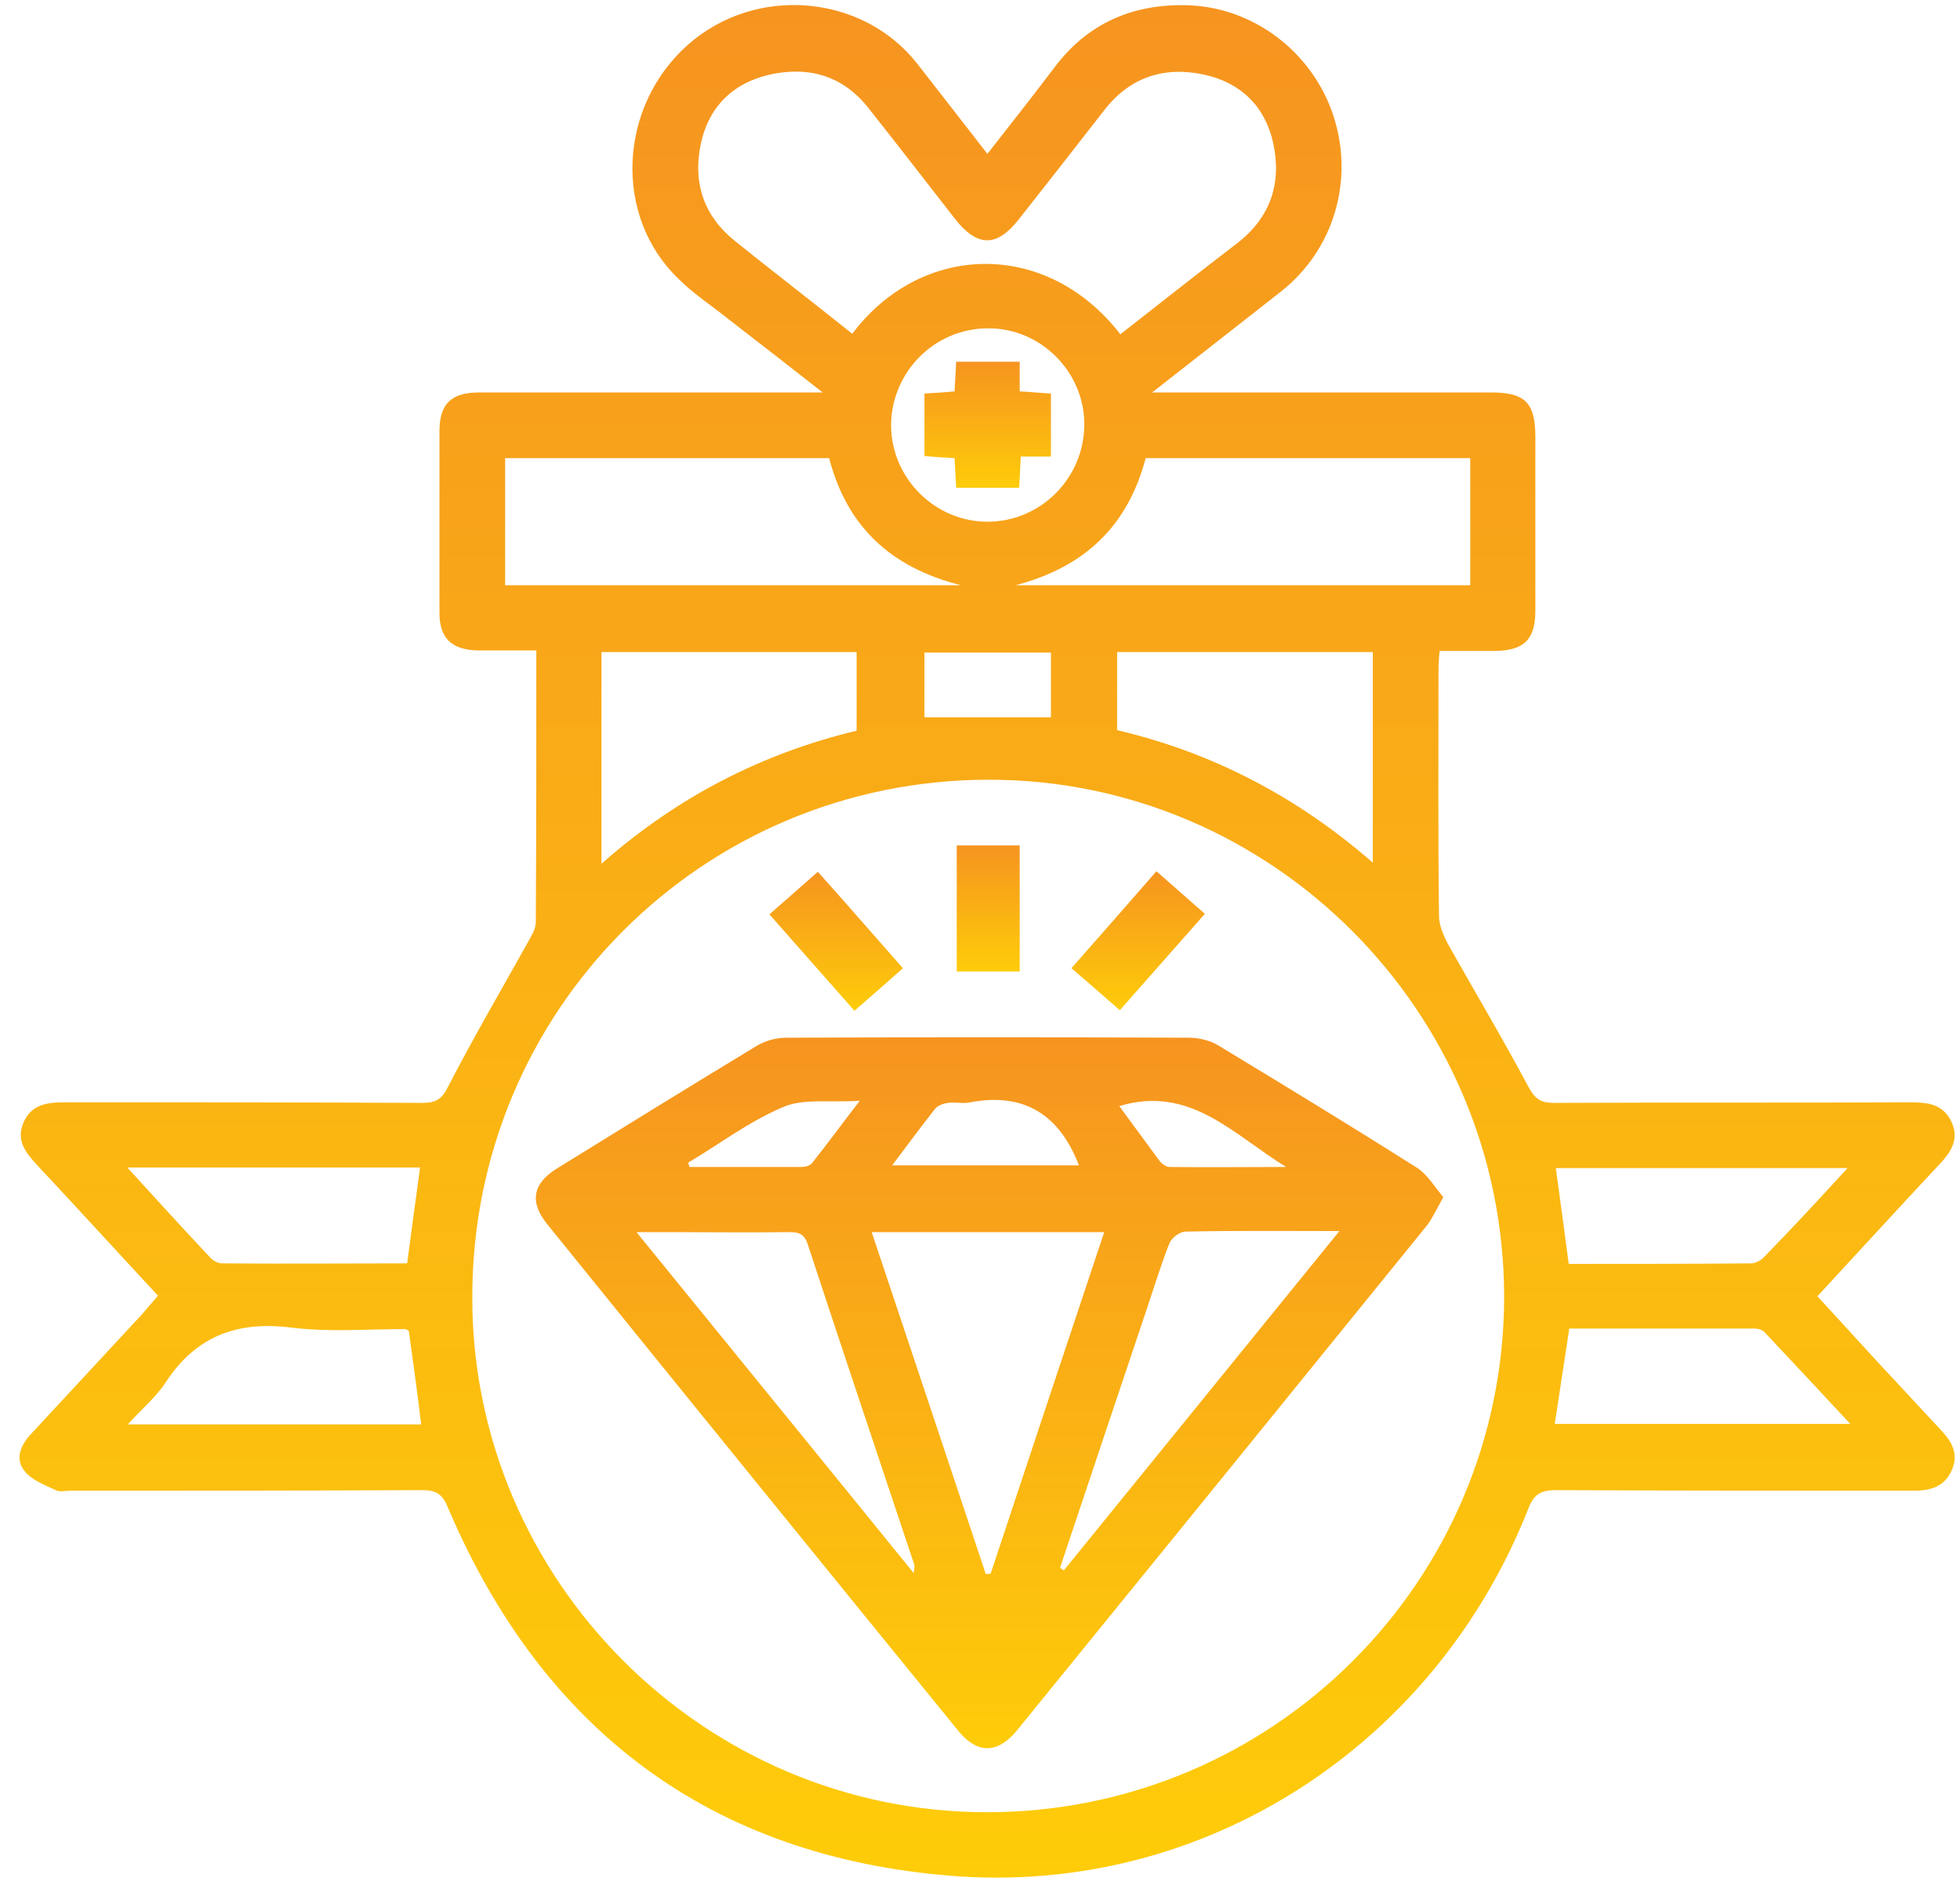
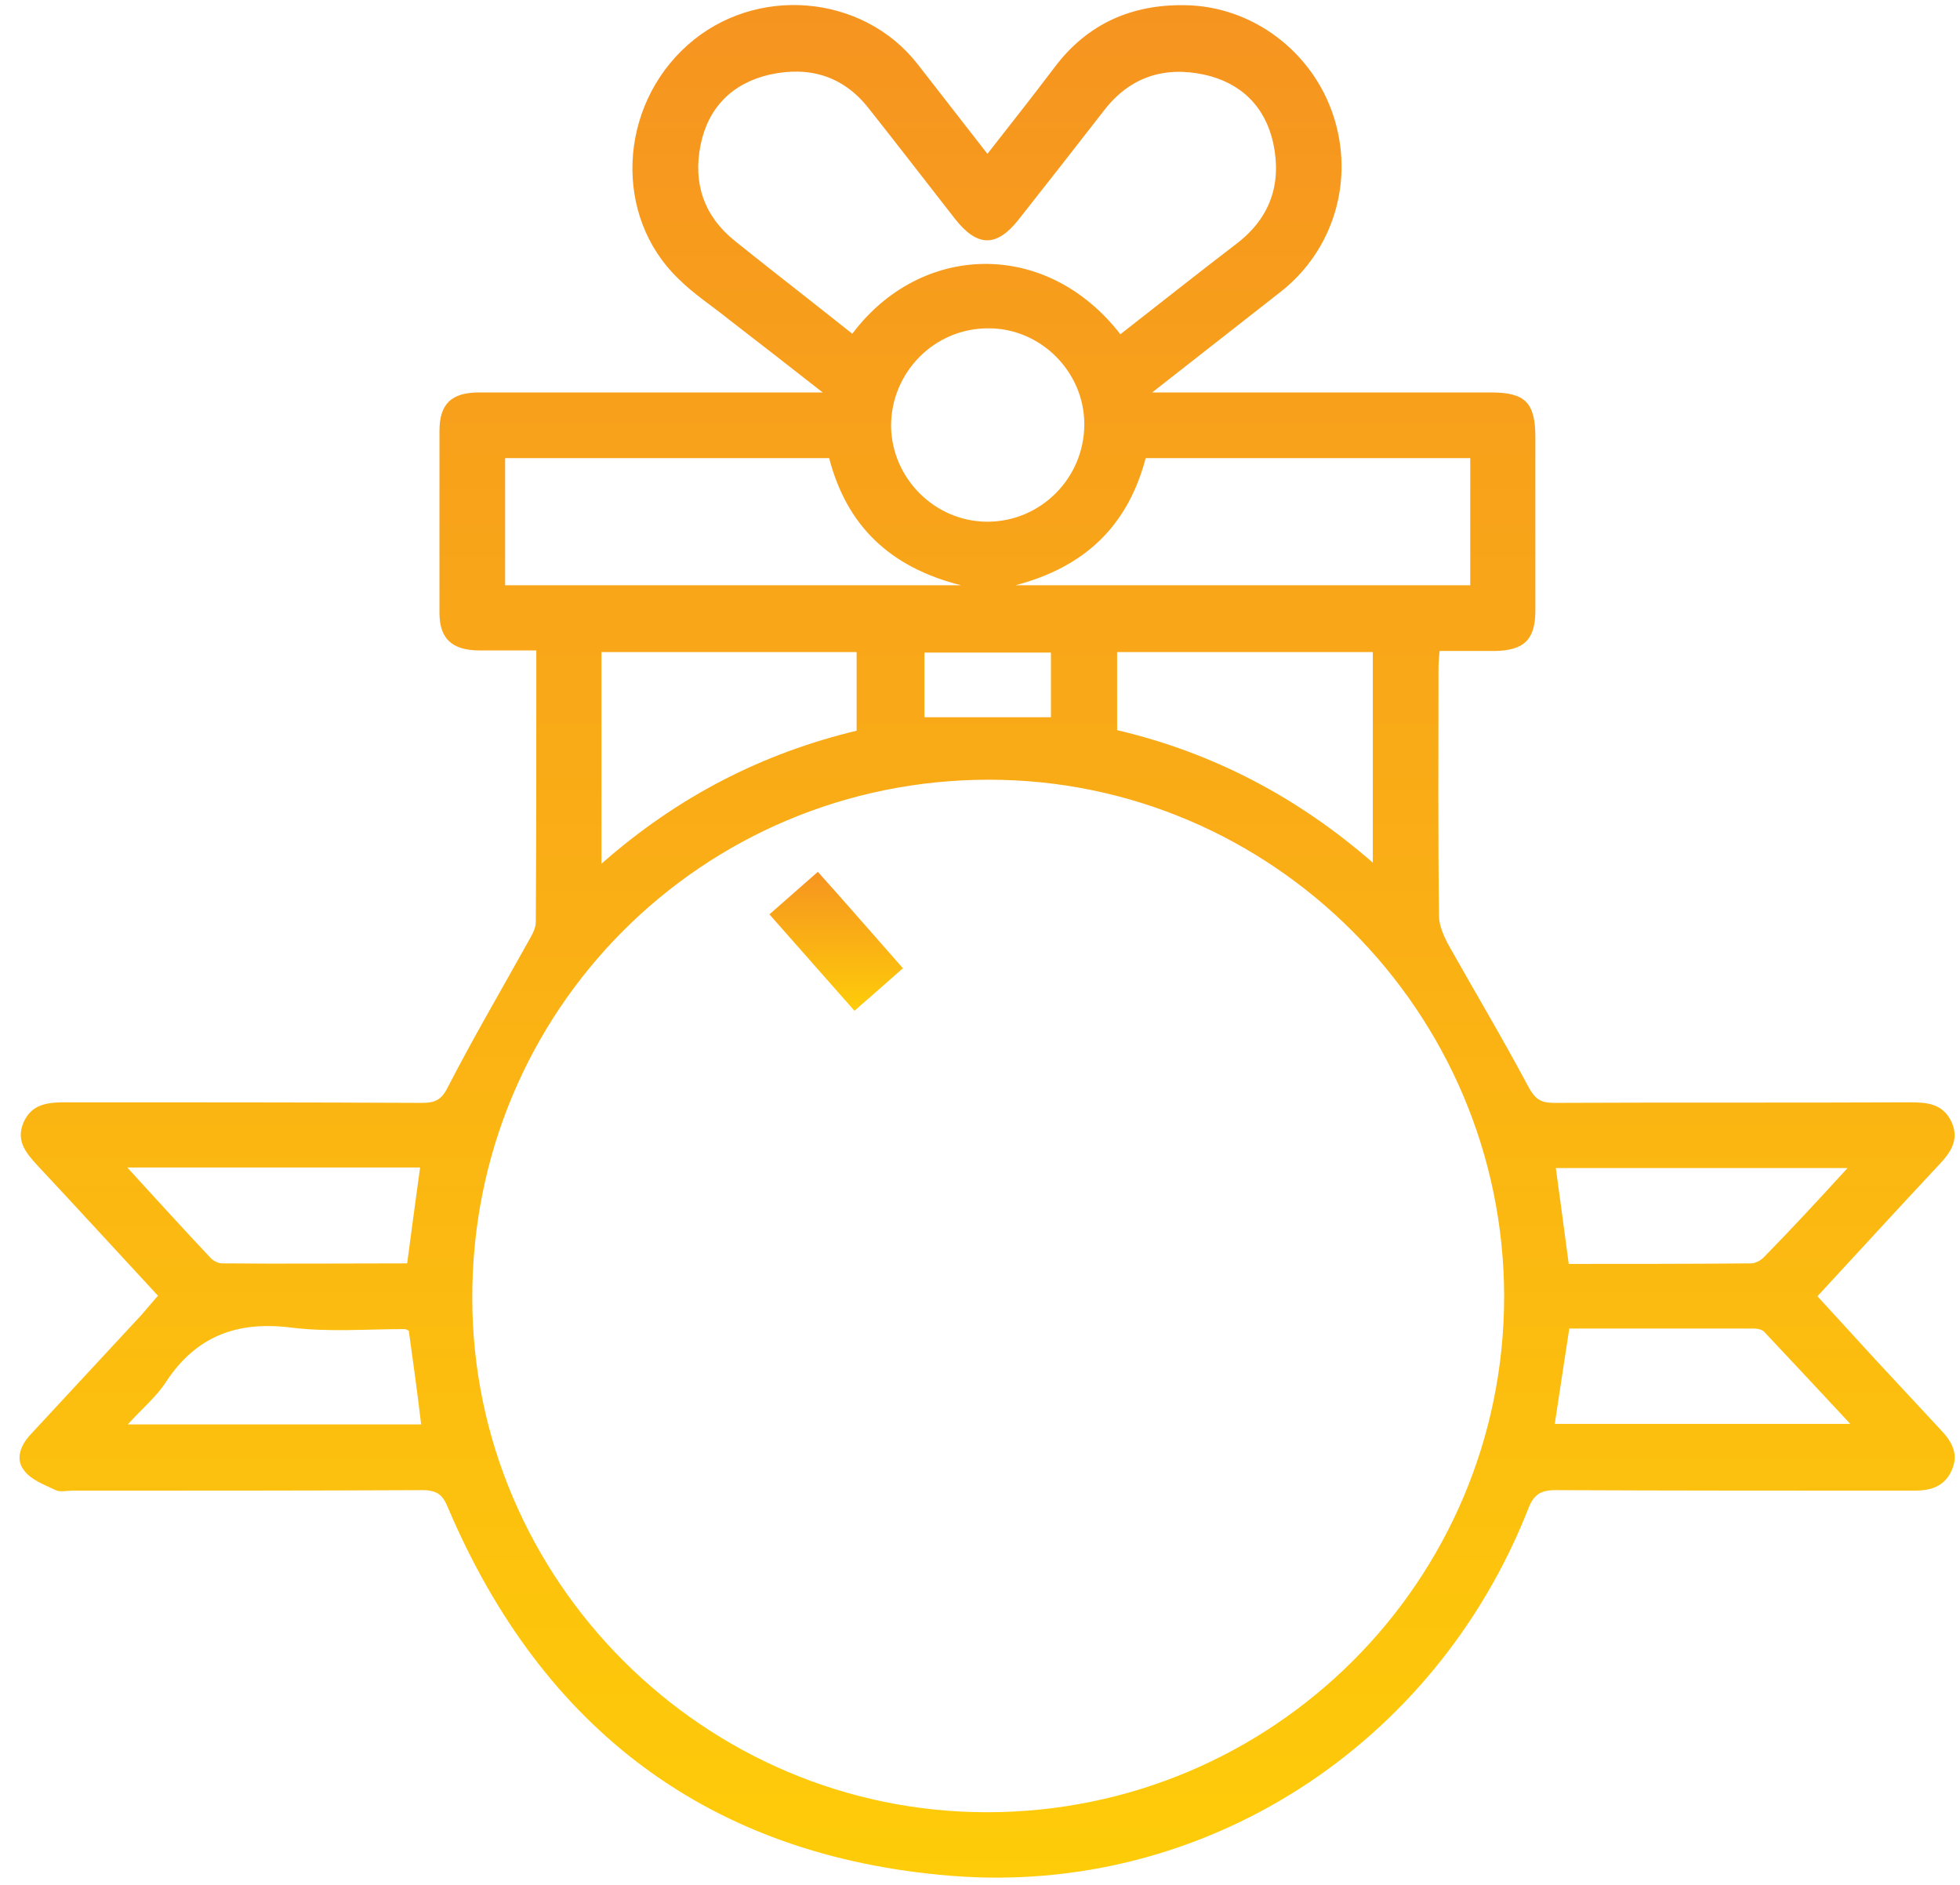
<svg xmlns="http://www.w3.org/2000/svg" width="78" height="75" viewBox="0 0 78 75" fill="none">
  <path d="M6.286 51.556C4.636 49.777 3.072 48.063 1.487 46.37C1.037 45.877 0.63 45.405 0.93 44.677C1.252 43.926 1.894 43.862 2.601 43.862C7.335 43.862 12.069 43.862 16.803 43.884C17.36 43.884 17.596 43.734 17.853 43.198C18.838 41.291 19.931 39.426 20.98 37.54C21.13 37.261 21.323 36.983 21.323 36.683C21.344 33.125 21.344 29.567 21.344 25.881C20.552 25.881 19.802 25.881 19.031 25.881C17.981 25.86 17.489 25.41 17.489 24.381C17.489 21.981 17.489 19.559 17.489 17.159C17.489 16.066 17.96 15.616 19.074 15.616C23.294 15.616 27.514 15.616 31.733 15.616C31.991 15.616 32.248 15.616 32.74 15.616C31.369 14.544 30.191 13.623 28.992 12.701C28.328 12.165 27.599 11.694 27 11.094C24.407 8.608 24.6 4.257 27.364 1.792C30.063 -0.608 34.325 -0.244 36.51 2.543C37.41 3.7 38.31 4.857 39.295 6.122C40.216 4.943 41.116 3.807 41.973 2.671C43.279 0.935 45.057 0.164 47.178 0.207C49.834 0.249 52.233 2.05 53.069 4.621C53.904 7.193 53.069 9.958 50.969 11.608C49.32 12.894 47.692 14.18 45.85 15.616C46.364 15.616 46.642 15.616 46.921 15.616C51.055 15.616 55.211 15.616 59.345 15.616C60.694 15.616 61.101 16.023 61.101 17.395C61.101 19.688 61.101 22.002 61.101 24.295C61.101 25.453 60.652 25.881 59.495 25.903C58.788 25.903 58.06 25.903 57.288 25.903C57.267 26.181 57.246 26.374 57.246 26.588C57.246 29.867 57.224 33.168 57.267 36.447C57.267 36.811 57.438 37.197 57.61 37.54C58.681 39.447 59.795 41.312 60.823 43.241C61.08 43.712 61.294 43.884 61.83 43.884C66.564 43.862 71.298 43.884 76.032 43.862C76.717 43.862 77.317 43.926 77.66 44.634C78.002 45.384 77.595 45.898 77.103 46.413C75.518 48.106 73.954 49.82 72.326 51.578C73.118 52.435 73.89 53.292 74.661 54.128C75.518 55.049 76.374 55.971 77.231 56.892C77.66 57.343 77.96 57.836 77.681 58.478C77.403 59.143 76.846 59.314 76.182 59.314C71.426 59.314 66.671 59.314 61.915 59.293C61.316 59.293 61.037 59.464 60.823 60.022C57.117 69.451 47.906 75.452 37.838 74.638C28.285 73.866 21.601 68.851 17.831 60C17.617 59.464 17.381 59.293 16.803 59.293C12.155 59.314 7.507 59.314 2.858 59.314C2.644 59.314 2.387 59.379 2.216 59.293C1.766 59.078 1.23 58.886 0.952 58.5C0.588 58.028 0.845 57.471 1.23 57.064C2.708 55.478 4.165 53.892 5.643 52.306C5.857 52.049 6.05 51.835 6.286 51.556ZM39.359 31.025C27.942 31.025 18.774 40.219 18.795 51.642C18.795 62.893 28.028 72.109 39.274 72.109C50.648 72.109 59.859 62.915 59.859 51.578C59.838 40.262 50.627 31.025 39.359 31.025ZM44.586 13.301C46.15 12.079 47.692 10.858 49.234 9.679C50.562 8.65 51.012 7.3 50.669 5.693C50.348 4.236 49.384 3.293 47.928 2.971C46.343 2.628 44.971 3.057 43.943 4.386C42.808 5.843 41.673 7.3 40.537 8.736C39.659 9.851 38.888 9.829 38.01 8.715C36.853 7.236 35.718 5.757 34.561 4.3C33.533 2.993 32.162 2.628 30.62 2.971C29.142 3.314 28.178 4.278 27.878 5.779C27.578 7.279 28.006 8.586 29.227 9.572C30.213 10.365 31.198 11.136 32.183 11.908C32.762 12.358 33.34 12.83 33.918 13.28C36.639 9.658 41.63 9.486 44.586 13.301ZM20.102 23.288C26.121 23.288 32.076 23.288 38.245 23.288C35.354 22.559 33.683 20.866 32.997 18.23C28.67 18.23 24.407 18.23 20.102 18.23C20.102 19.923 20.102 21.574 20.102 23.288ZM58.51 18.23C54.14 18.23 49.877 18.23 45.593 18.23C44.886 20.909 43.194 22.559 40.409 23.288C46.557 23.288 52.533 23.288 58.51 23.288C58.51 21.574 58.51 19.923 58.51 18.23ZM23.936 34.368C26.978 31.689 30.341 29.975 34.09 29.075C34.09 27.982 34.09 26.953 34.09 25.946C30.662 25.946 27.321 25.946 23.936 25.946C23.936 28.71 23.936 31.453 23.936 34.368ZM44.457 29.053C48.292 29.953 51.655 31.732 54.632 34.325C54.632 31.432 54.632 28.689 54.632 25.946C51.205 25.946 47.821 25.946 44.457 25.946C44.457 26.996 44.457 27.982 44.457 29.053ZM61.873 56.657C65.793 56.657 69.627 56.657 73.633 56.657C72.433 55.371 71.341 54.192 70.227 53.013C70.141 52.906 69.948 52.863 69.798 52.863C67.356 52.863 64.914 52.863 62.451 52.863C62.258 54.149 62.065 55.371 61.873 56.657ZM16.268 52.949C16.203 52.928 16.16 52.885 16.118 52.885C14.597 52.885 13.055 53.013 11.555 52.821C9.434 52.563 7.806 53.163 6.607 54.985C6.221 55.585 5.643 56.057 5.086 56.678C9.092 56.678 12.926 56.678 16.76 56.678C16.61 55.414 16.439 54.171 16.268 52.949ZM5.065 46.455C6.243 47.741 7.292 48.899 8.363 50.035C8.47 50.163 8.685 50.27 8.835 50.27C11.277 50.292 13.74 50.27 16.203 50.27C16.375 48.963 16.546 47.72 16.718 46.455C12.862 46.455 9.07 46.455 5.065 46.455ZM73.525 46.477C69.541 46.477 65.75 46.477 61.915 46.477C62.087 47.741 62.258 48.984 62.429 50.292C64.85 50.292 67.271 50.292 69.691 50.27C69.862 50.27 70.098 50.142 70.227 49.992C71.319 48.877 72.369 47.741 73.525 46.477ZM39.316 13.065C37.174 13.065 35.461 14.823 35.461 16.944C35.482 19.045 37.217 20.759 39.295 20.759C41.416 20.759 43.151 19.023 43.151 16.88C43.151 14.78 41.394 13.044 39.316 13.065ZM36.789 28.539C38.502 28.539 40.152 28.539 41.823 28.539C41.823 27.66 41.823 26.803 41.823 25.967C40.109 25.967 38.438 25.967 36.789 25.967C36.789 26.867 36.789 27.703 36.789 28.539Z" fill="url(#paint0_linear_216_235)" />
-   <path d="M57.438 47.634C57.16 48.127 57.01 48.47 56.796 48.749C51.355 55.457 45.914 62.165 40.473 68.851C39.702 69.794 38.888 69.794 38.138 68.873C32.676 62.165 27.214 55.435 21.773 48.706C21.066 47.827 21.194 47.098 22.158 46.498C24.793 44.87 27.428 43.241 30.084 41.633C30.427 41.419 30.877 41.291 31.284 41.291C36.617 41.269 41.973 41.269 47.306 41.291C47.713 41.291 48.163 41.398 48.506 41.612C51.162 43.219 53.797 44.827 56.41 46.477C56.817 46.755 57.096 47.227 57.438 47.634ZM34.69 49.027C36.232 53.635 37.731 58.136 39.231 62.636C39.295 62.636 39.359 62.615 39.424 62.615C40.923 58.093 42.422 53.592 43.943 49.027C40.816 49.027 37.817 49.027 34.69 49.027ZM36.36 62.593C36.382 62.379 36.403 62.315 36.382 62.25C34.968 58.007 33.533 53.742 32.141 49.499C31.991 49.049 31.733 49.027 31.369 49.027C29.827 49.049 28.263 49.027 26.721 49.027C26.314 49.027 25.907 49.027 25.329 49.027C29.056 53.614 32.676 58.05 36.36 62.593ZM42.187 62.379C42.23 62.422 42.273 62.443 42.337 62.486C45.957 58.028 49.577 53.571 53.304 48.984C51.119 48.984 49.149 48.963 47.178 49.006C46.942 49.006 46.621 49.263 46.535 49.477C46.214 50.292 45.957 51.127 45.678 51.963C44.5 55.457 43.344 58.928 42.187 62.379ZM35.504 46.37C38.096 46.37 40.538 46.37 42.937 46.37C42.165 44.355 40.752 43.455 38.61 43.862C38.331 43.926 38.01 43.841 37.731 43.884C37.539 43.905 37.303 43.991 37.196 44.141C36.639 44.848 36.103 45.577 35.504 46.37ZM44.543 44.012C45.079 44.741 45.614 45.47 46.15 46.198C46.235 46.305 46.407 46.434 46.535 46.434C48.078 46.455 49.62 46.434 51.184 46.434C49.106 45.17 47.371 43.155 44.543 44.012ZM27.385 46.263C27.407 46.327 27.428 46.37 27.428 46.434C28.906 46.434 30.405 46.434 31.883 46.434C32.033 46.434 32.226 46.391 32.312 46.284C32.912 45.534 33.49 44.741 34.218 43.798C33.019 43.884 31.969 43.691 31.155 44.055C29.827 44.612 28.649 45.513 27.385 46.263Z" fill="url(#paint1_linear_216_235)" />
-   <path d="M40.58 33.64C40.58 35.354 40.58 36.962 40.58 38.655C39.766 38.655 38.952 38.655 38.074 38.655C38.074 37.004 38.074 35.354 38.074 33.64C38.888 33.64 39.702 33.64 40.58 33.64Z" fill="url(#paint2_linear_216_235)" />
  <path d="M30.62 36.383C31.284 35.804 31.884 35.268 32.547 34.69C33.683 35.954 34.775 37.218 35.932 38.526C35.311 39.083 34.69 39.619 34.004 40.219C32.89 38.954 31.776 37.69 30.62 36.383Z" fill="url(#paint3_linear_216_235)" />
-   <path d="M46.021 34.668C46.685 35.247 47.285 35.782 47.949 36.361C46.814 37.647 45.721 38.89 44.565 40.197C43.922 39.64 43.322 39.104 42.637 38.526C43.772 37.24 44.864 35.997 46.021 34.668Z" fill="url(#paint4_linear_216_235)" />
-   <path d="M40.58 14.394C40.58 14.78 40.58 15.144 40.58 15.573C41.009 15.594 41.394 15.637 41.823 15.659C41.823 16.494 41.823 17.309 41.823 18.166C41.416 18.166 41.052 18.166 40.623 18.166C40.602 18.595 40.58 18.98 40.559 19.409C39.724 19.409 38.91 19.409 38.053 19.409C38.031 19.023 38.01 18.659 37.988 18.23C37.603 18.209 37.217 18.187 36.789 18.145C36.789 17.33 36.789 16.516 36.789 15.659C37.174 15.637 37.56 15.616 37.988 15.573C38.01 15.187 38.031 14.823 38.053 14.394C38.845 14.394 39.659 14.394 40.58 14.394Z" fill="url(#paint5_linear_216_235)" />
  <defs>
    <linearGradient id="paint0_linear_216_235" x1="39.283" y1="0.2" x2="39.283" y2="74.711" gradientUnits="userSpaceOnUse">
      <stop stop-color="#F69420" />
      <stop offset="1" stop-color="#FECC09" />
    </linearGradient>
    <linearGradient id="paint1_linear_216_235" x1="39.381" y1="41.274" x2="39.381" y2="69.561" gradientUnits="userSpaceOnUse">
      <stop stop-color="#F69420" />
      <stop offset="1" stop-color="#FECC09" />
    </linearGradient>
    <linearGradient id="paint2_linear_216_235" x1="39.327" y1="33.64" x2="39.327" y2="38.655" gradientUnits="userSpaceOnUse">
      <stop stop-color="#F69420" />
      <stop offset="1" stop-color="#FECC09" />
    </linearGradient>
    <linearGradient id="paint3_linear_216_235" x1="33.276" y1="34.69" x2="33.276" y2="40.219" gradientUnits="userSpaceOnUse">
      <stop stop-color="#F69420" />
      <stop offset="1" stop-color="#FECC09" />
    </linearGradient>
    <linearGradient id="paint4_linear_216_235" x1="45.293" y1="34.668" x2="45.293" y2="40.197" gradientUnits="userSpaceOnUse">
      <stop stop-color="#F69420" />
      <stop offset="1" stop-color="#FECC09" />
    </linearGradient>
    <linearGradient id="paint5_linear_216_235" x1="39.306" y1="14.394" x2="39.306" y2="19.409" gradientUnits="userSpaceOnUse">
      <stop stop-color="#F69420" />
      <stop offset="1" stop-color="#FECC09" />
    </linearGradient>
  </defs>
</svg>